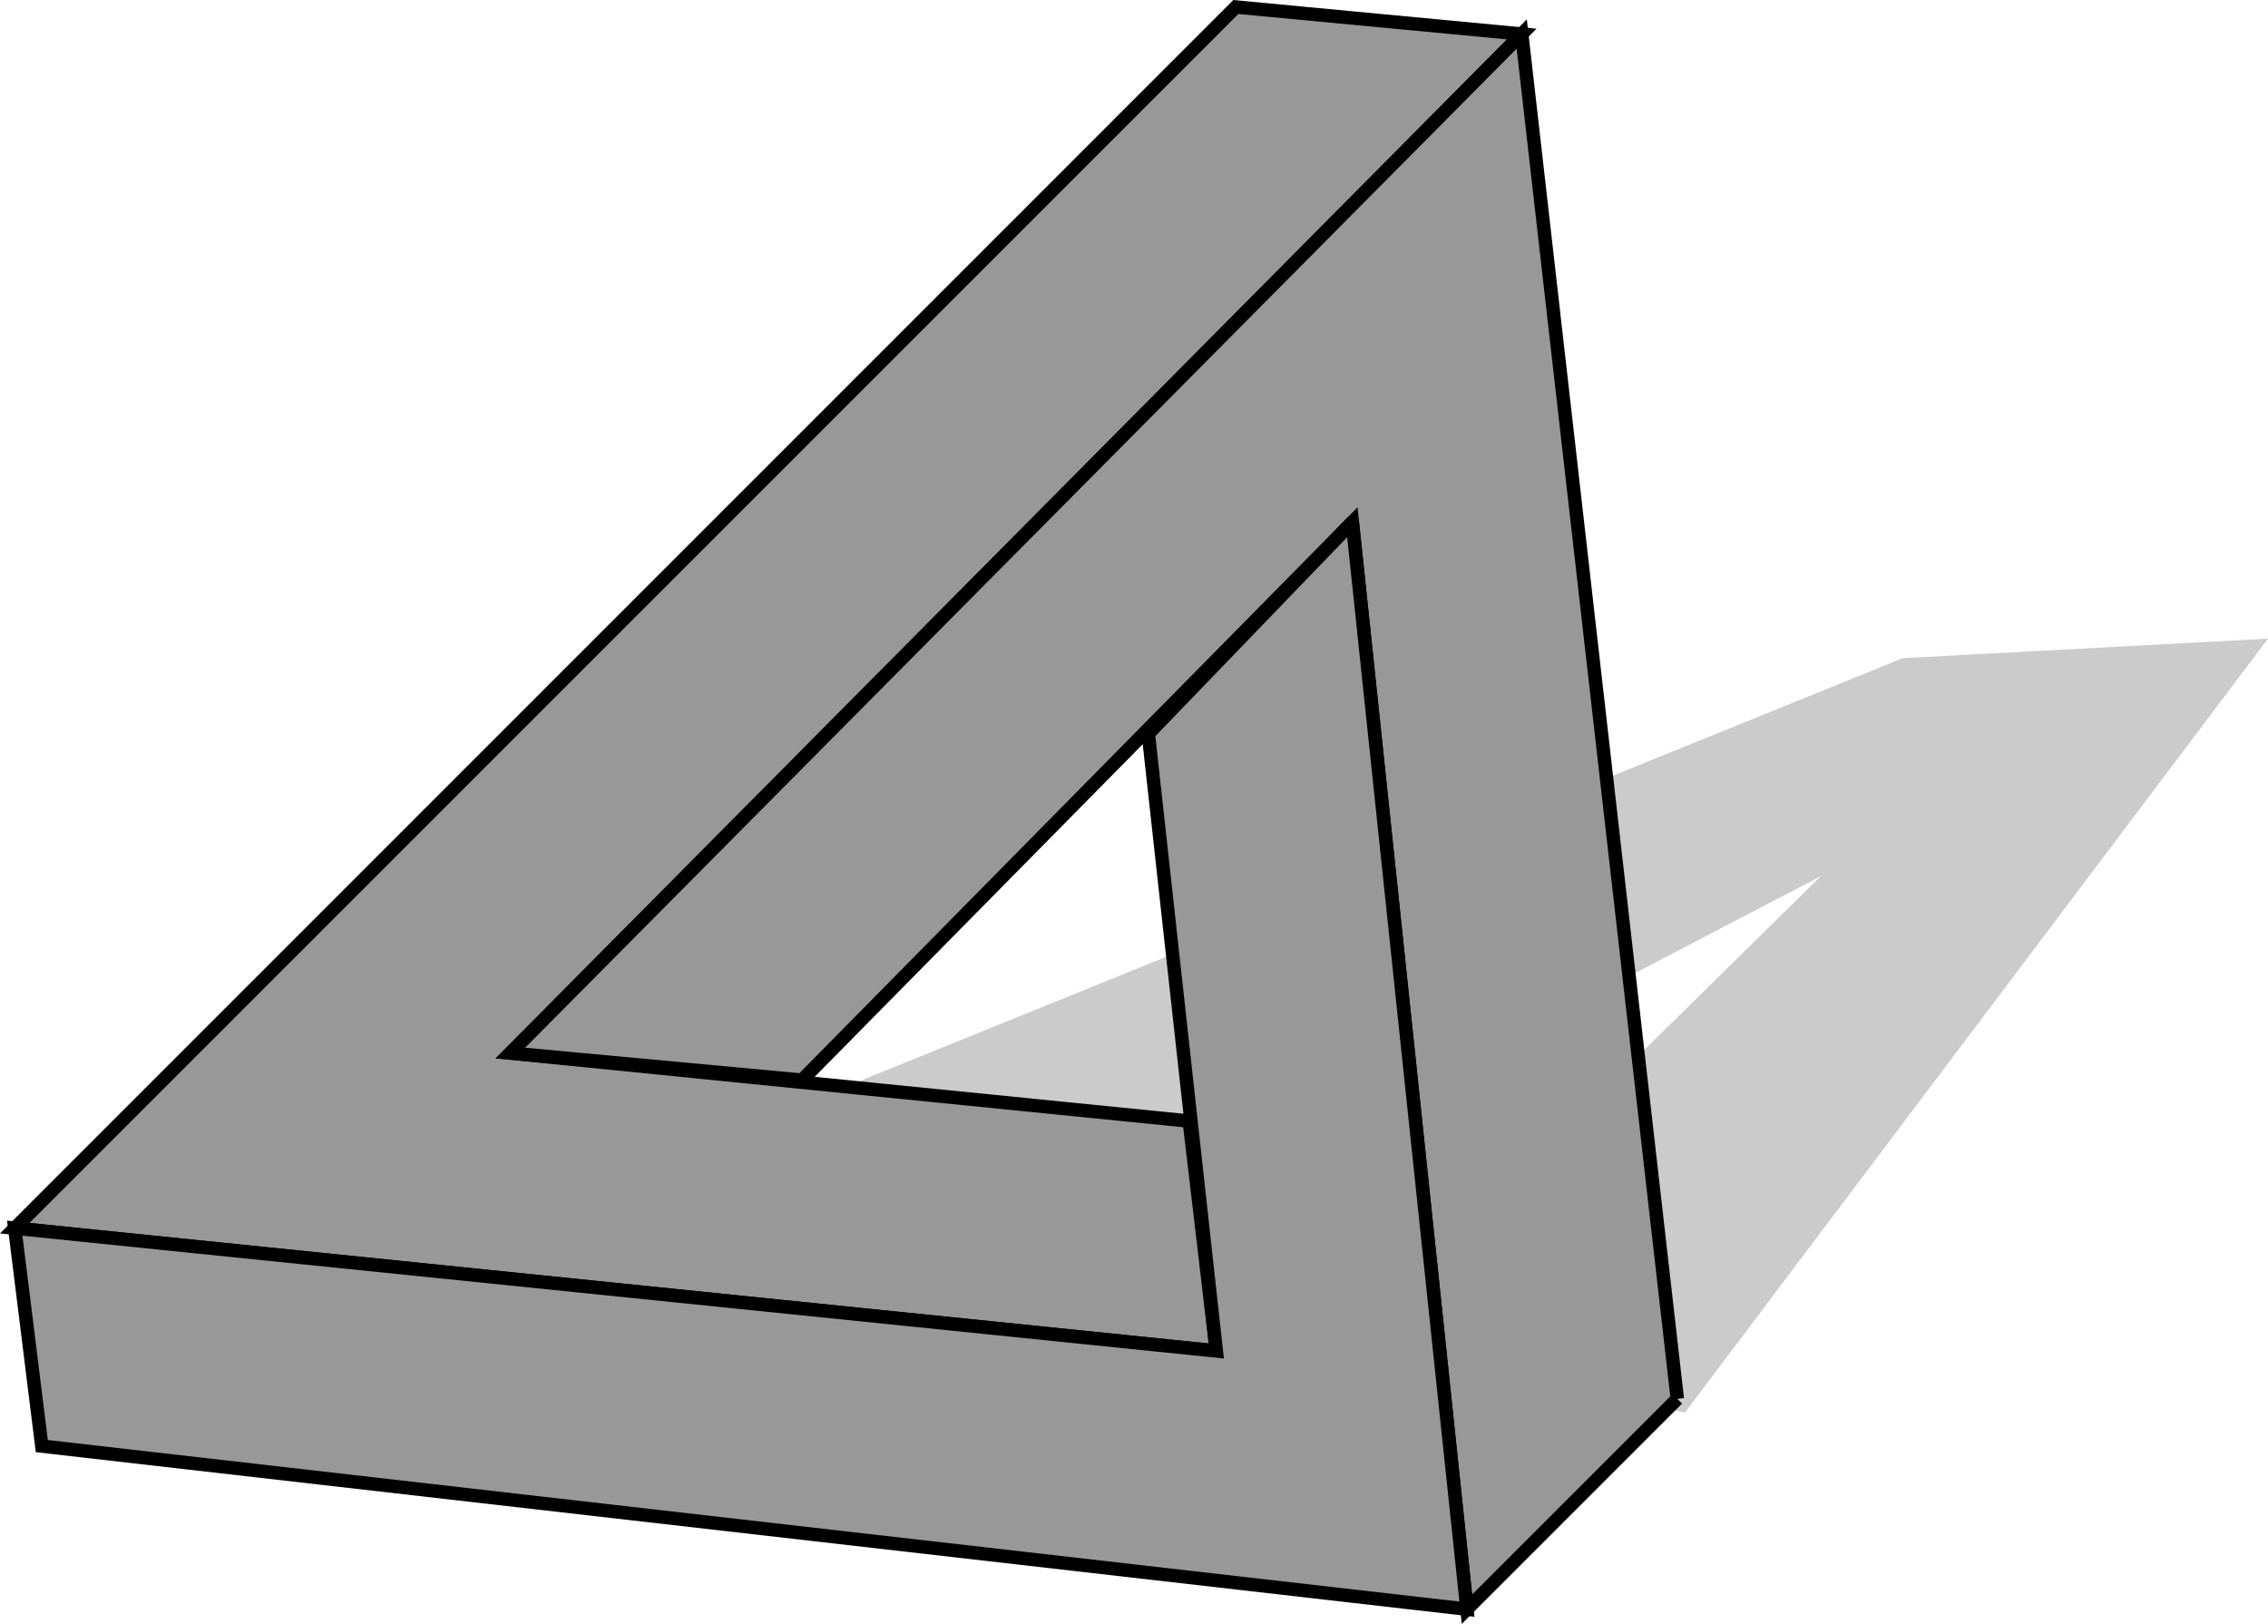
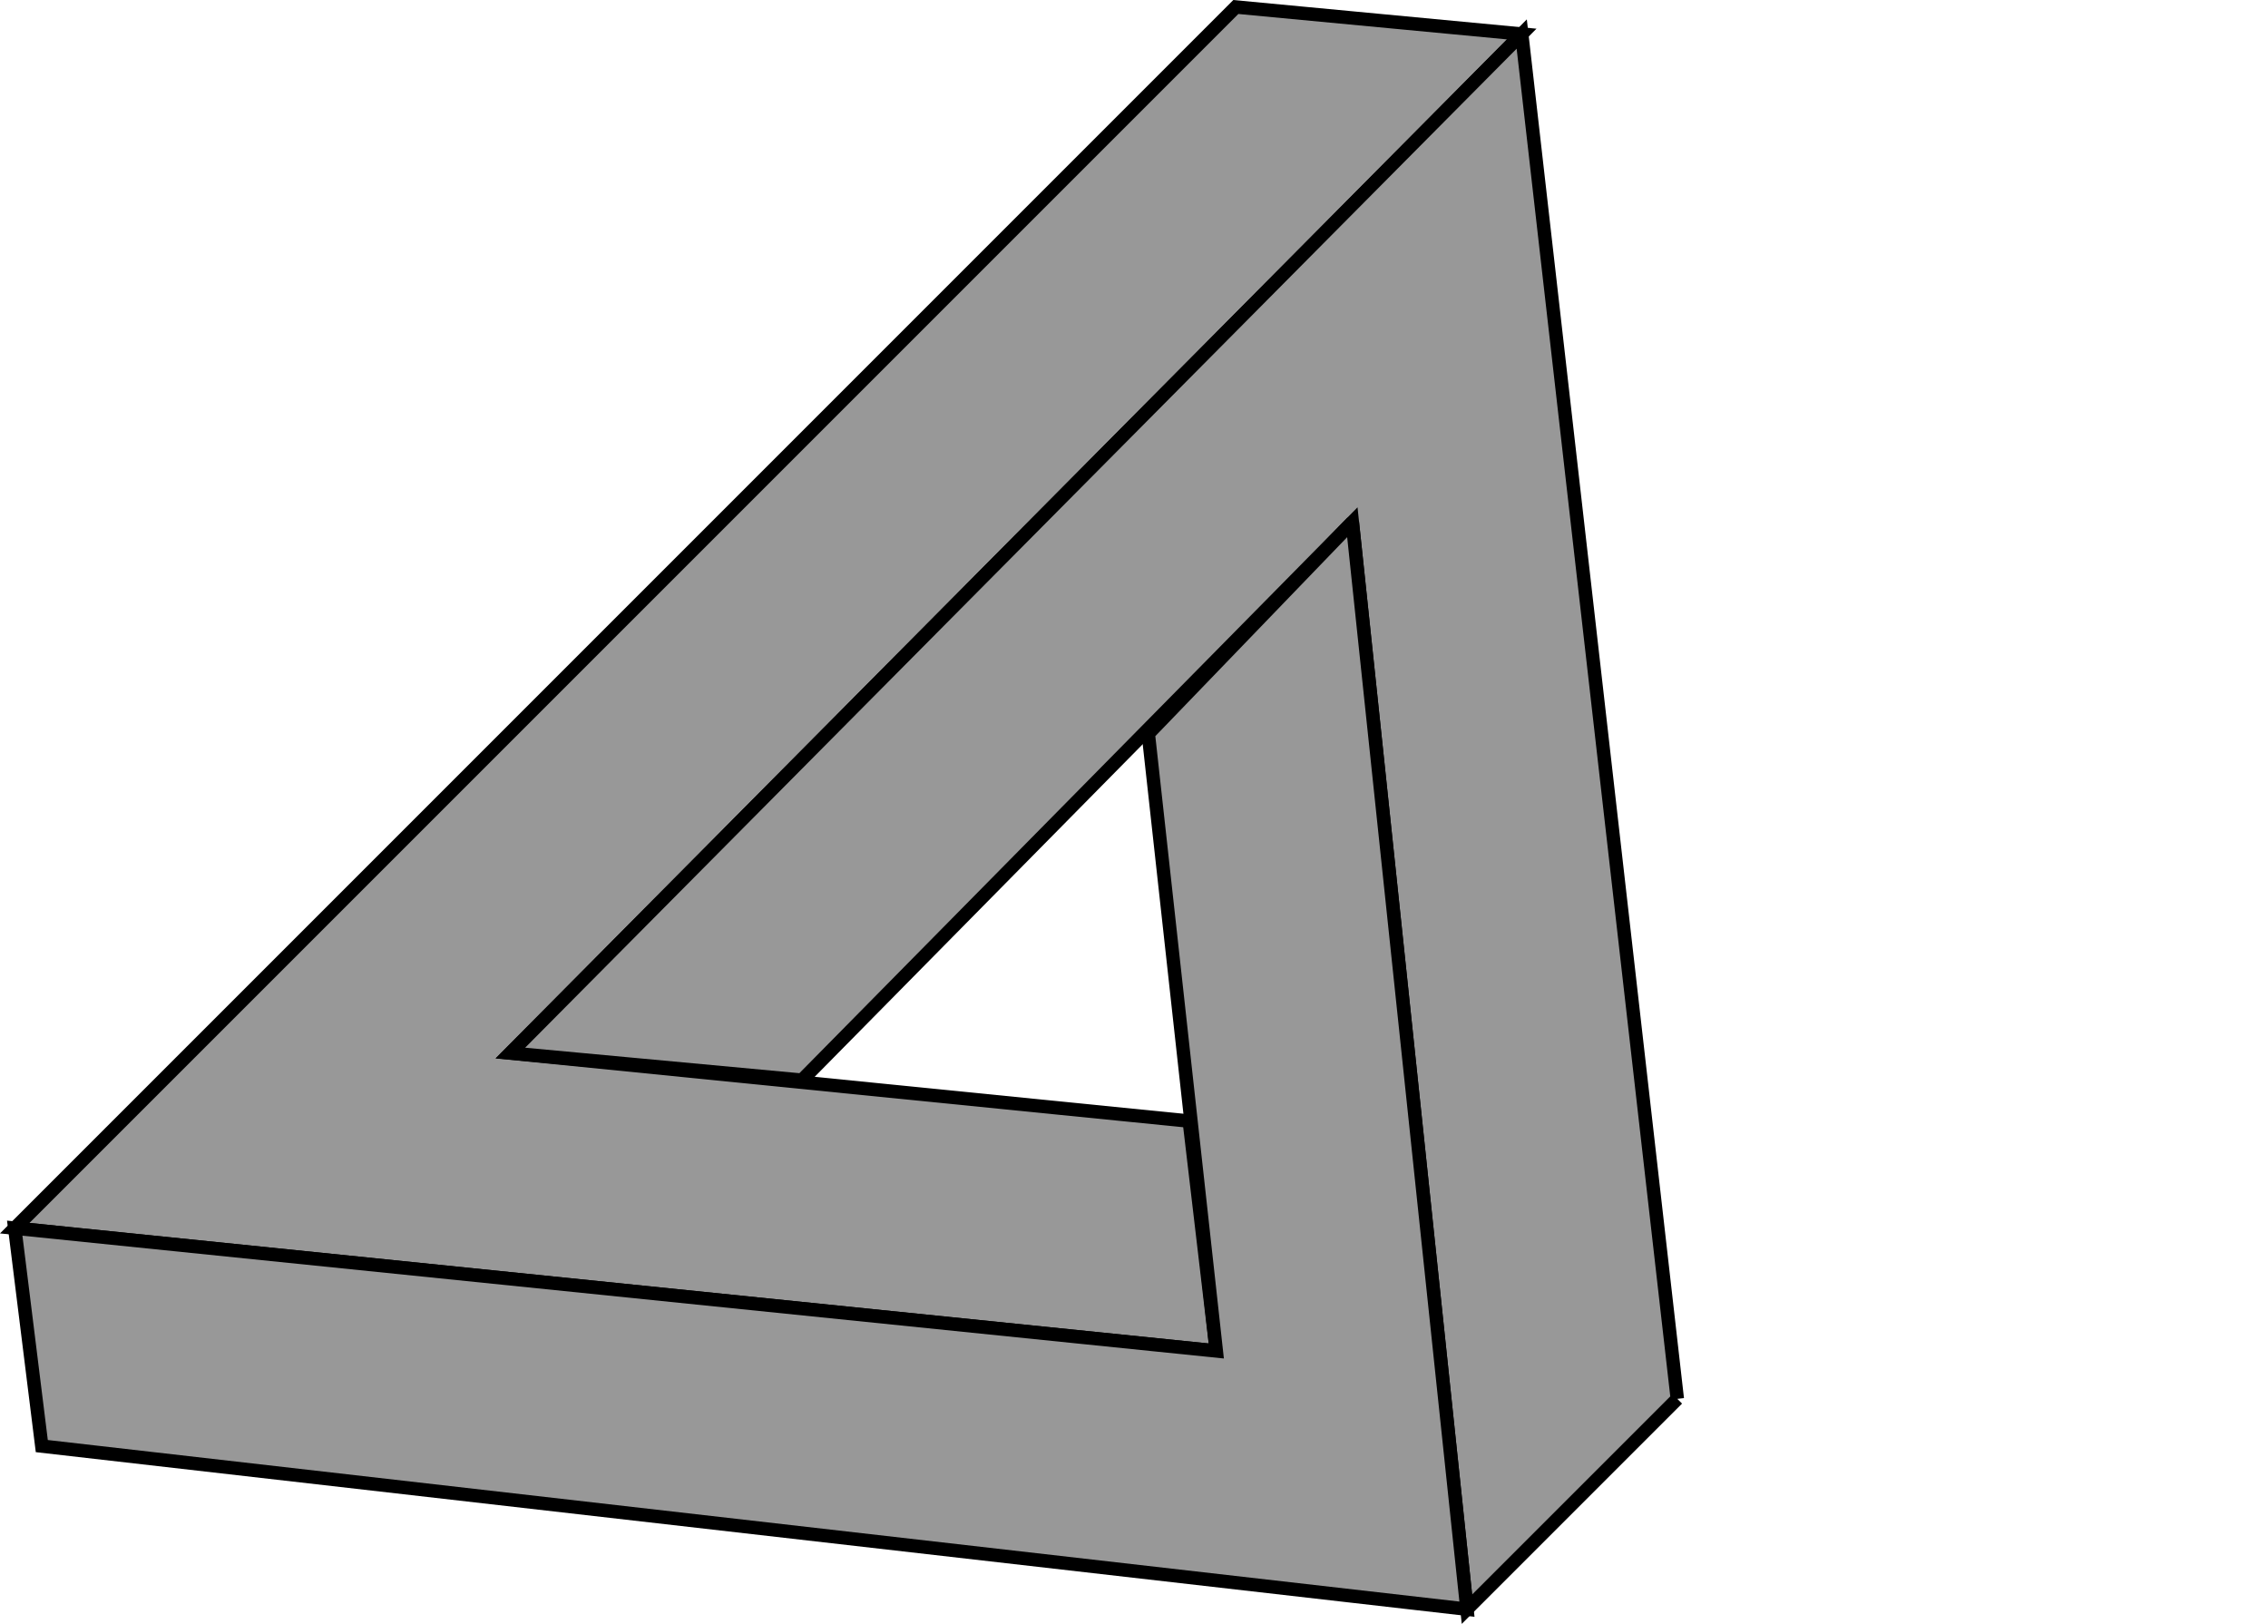
<svg xmlns="http://www.w3.org/2000/svg" width="360.137" height="257.84">
-   <path fill="#cbcbcb" d="m267.54 224.308 92.597-122.903-58 3.102-205 83.102 70.101 15.097 121.899-63.597-74.399 73.199 52.801 12" />
  <path fill="#989898" stroke="#000" stroke-miterlimit="10" stroke-width="2.132" d="m193.137 214.507-4.297-36.5-107.8-10.8L241.636 5.404 196.238 1.11 2.34 195.007l190.797 19.5" />
  <path fill="#989898" stroke="#000" stroke-miterlimit="10" stroke-width="2.132" d="M266.34 222.109 241.637 5.405 81.039 167.206l46.3 4.301 87.4-88.602 18.199 172.602 33.402-33.398" />
  <path fill="#989898" stroke="#000" stroke-miterlimit="10" stroke-width="2.132" d="m214.738 82.905 18.2 172.602L6.637 229.609 2.34 195.007l190.797 19.5-10.797-98 32.398-33.602" />
</svg>